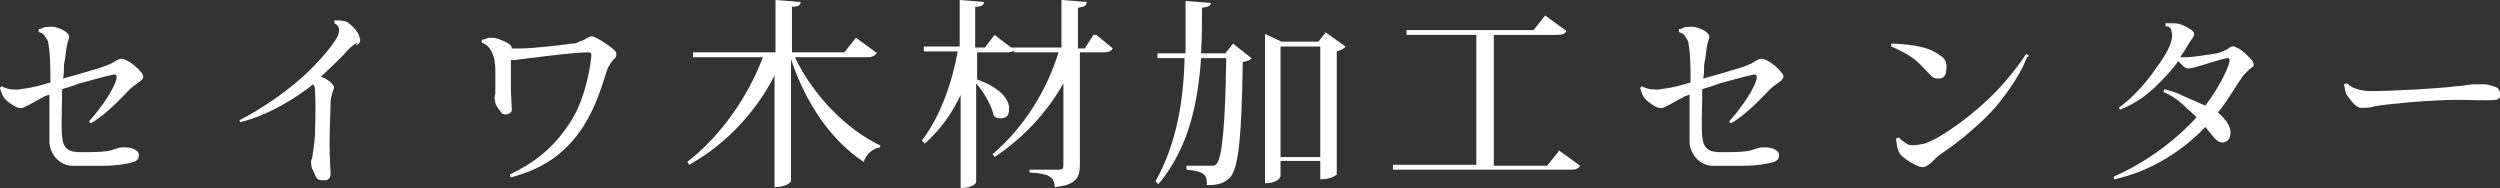
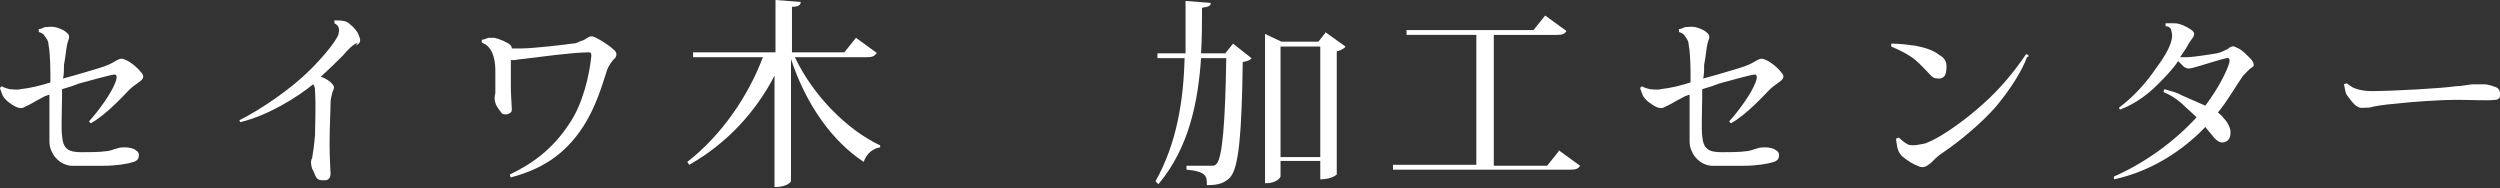
<svg xmlns="http://www.w3.org/2000/svg" version="1.1" viewBox="0 0 257.9 19.4">
  <rect x="0" y="0" width="257.9" height="19.4" fill="#333333" stroke="none" />
  <defs>
    <style>
      .cls-1 {
        fill: #fff;
      }
    </style>
  </defs>
  <g>
    <g id="_レイヤー_1" data-name="レイヤー_1">
      <g>
        <path class="cls-1" d="M5.3,9.7c-.3.1-.7.2-1,.4-.6.3-1.2.7-1.7.9-.3.2-.6.2-1,0-.4-.2-1-.6-1.3-1.1-.1-.2-.2-.5-.3-.8,0-.1.1-.1.2-.2.3.2.5.2.8.3.3,0,.8.1,1.1,0,1-.1,2.2-.4,3.1-.7,0-1.3,0-2.9-.2-3.9,0-.4-.2-.6-.4-.9-.1-.2-.3-.3-.6-.4,0,0,0-.2,0-.3.2,0,.4-.1.6-.2.4,0,.6-.1,1.1,0,.4.1.9.3,1.1.5.4.3.4.5.2,1-.2.7-.2,1.4-.4,2.4,0,.5,0,1-.1,1.4,1.5-.4,2.8-.8,3.8-1.1.9-.3,1.1-.4,1.6-.7.5-.3.7-.3,1.1-.1.5.2,1.2.8,1.5,1.2.4.4.4.7-.2,1.1-.4.3-.6.4-1,.8-.5.5-2.3,2.5-3.9,3.4-.1,0-.2-.1-.2-.2,1-1.1,2.3-2.9,2.7-4,.2-.5.2-.9-.2-.8-.6.1-2,.5-3.5.9-.5.2-1.1.4-1.8.6v.8c0,1.2-.1,3.3,0,4,.1,1.4.7,1.7,2,1.7.8,0,1.9,0,2.5-.1.4,0,.8-.2,1.2-.3.3-.1.5-.1.8-.1.4,0,.9.1,1.1.3.2.1.4.3.3.7,0,.2-.2.4-.5.5-.6.2-1.8.4-3.1.4-1.2,0-2.5,0-3.4,0-.8-.1-1.3-.5-1.7-1-.2-.3-.5-.8-.5-1.5,0-1.1,0-3.5,0-4.4v-.5Z" />
        <path class="cls-1" d="M36.9,4.4c-.5.2-1,.7-1.5,1.3-.6.6-1.4,1.4-2.3,2.2.5.2,1,.5,1.2.8.2.2.2.4,0,.8-.1.4-.2.7-.2,1.1,0,.9-.1,2.4-.1,4.3,0,1.5.1,2.7.1,3,0,.3-.1.7-.6.7-.4,0-.6,0-.8-.2-.2-.2-.3-.7-.5-1-.1-.3-.2-.8,0-1.1.1-.6.2-1.2.3-2.4,0-1,.1-3.1,0-4.4,0-.3,0-.6-.2-.8-1.6,1.3-4.6,3.2-7.5,3.9,0,0-.1-.1-.1-.2,2.2-1.1,5.3-3.2,7.3-5.2,1.5-1.5,2.6-2.9,2.9-3.6.1-.4.2-.9-.4-1.2,0-.1,0-.2,0-.3,1,0,1.3.1,1.6.4.4.3.8.8.9,1.1.2.5.3.8-.3,1.1Z" />
        <path class="cls-1" d="M63.4,6c-.3.4-.6.7-.8,1.3-.6,1.9-1.2,3.8-2.4,5.7-2,3.1-4.5,4.5-7.5,5.3,0,0-.1-.1-.1-.3,2.3-1.1,4.4-2.6,6.1-5.2,1.4-2,2.1-5,2.3-7,0-.3,0-.4-.3-.4-1.6,0-5.2.5-6.1.6-.6.1-1.1.1-1.5.2-.2,0-.3,0-.4,0v.7c0,1.3,0,.3,0,2.2,0,.7.1,1.8.1,2.2,0,.3-.2.4-.5.5-.3,0-.5,0-.6-.2-.2-.3-.5-.6-.6-1-.1-.3-.1-.6,0-1,0-.7,0-1.4,0-2.2,0-.3,0-1-.2-1.6-.2-.7-.6-1.2-1.2-1.4,0,0,0-.2,0-.3.2,0,.4-.1.7-.2.2,0,.4,0,.6,0,.5.1,1.4.5,1.6.7.1.1.2.2.2.4.3,0,.6,0,.9,0,1.3,0,4.7-.4,5.3-.5.5,0,.7-.2,1-.3.2,0,.4-.2.6-.3.3-.2.5-.2.9,0,.6.3,1.5.9,1.9,1.3.3.3.2.6,0,.9Z" />
        <path class="cls-1" d="M90.4,5.5c-.2.3-.4.4-1,.4h-7.4c1.9,4,5.4,7.5,8.8,9.1v.2c-.7.1-1.4.6-1.7,1.5-3.2-2.1-5.9-5.8-7.5-10.6v12.6s-.3.6-1.7.6V7.8c-1.9,3.7-4.9,7-8.8,9.2l-.2-.3c3.5-2.7,6.3-6.8,7.8-10.8h-7.2v-.5c-.1,0,8.5,0,8.5,0V0l2.6.2c0,.3-.2.5-.9.5v4.7h5.4l1.2-1.5,2.2,1.6Z" />
-         <path class="cls-1" d="M113.1,3.6l1.7,1.4c-.2.3-.4.4-1,.4h-2.4v11.6c0,1.2-.3,2.1-2.6,2.3,0-1.2-.9-1.4-2.6-1.5v-.3h3c.4,0,.5-.1.5-.5v-8.4c-1.7,3-4.1,5.6-7.1,7.6l-.2-.3c3.2-2.7,5.6-6.6,6.8-10.5h-4.6v-.2c-.2.2-.5.2-.9.2h-2.9v2.8c2.5.9,3.3,2.1,3.3,3s-.4,1-.9,1-.5-.1-.7-.3c-.2-1-1-2.4-1.8-3.3v10.2s-.2.6-1.6.6v-9.6c-.9,1.9-2.1,3.6-3.7,5l-.3-.3c1.9-2.5,3.1-5.9,3.7-9.2h-3.5v-.5c-.1,0,3.7,0,3.7,0V0l2.5.2c0,.3-.2.5-.9.5v4.2h1l1-1.3,1.7,1.3h5.2V0l2.6.2c0,.3-.1.5-.9.6v4.2h.7l.9-1.4Z" />
        <path class="cls-1" d="M126.4,5.5l.8-1,1.9,1.5c-.1.2-.4.3-.9.4-.1,7.4-.4,10.9-1.3,11.9-.6.6-1.2.8-2.4.8,0-.9,0-1.4-2.1-1.6v-.4c.7,0,1.9,0,2.4,0s.5,0,.7-.2c.6-.6.9-4.3,1-10.9h-2.6c-.3,4.4-1.2,9.2-4.4,13l-.3-.3c2.2-3.9,2.9-8.4,3-12.7h-2.8v-.5c-.1,0,2.9,0,2.9,0,0-1.9,0-3.7,0-5.4l2.6.2c0,.3-.2.4-.9.5,0,1.4,0,3-.1,4.7h2.4ZM136.7,3.3l2.1,1.5c-.1.2-.5.4-.9.5v12.7s-.5.5-1.7.5v-1.9h-4.1v1.6s-.2.7-1.6.7V3.5l1.7.8h3.8l.8-1ZM132.1,16.2h4.1V4.8h-4.1v11.4Z" />
        <path class="cls-1" d="M160.8,15.5l2.2,1.6c-.2.3-.4.4-1,.4h-18.3v-.5c-.1,0,8.6,0,8.6,0V3.6h-7.2v-.5c-.1,0,13.1,0,13.1,0l1.2-1.5,2.2,1.6c-.2.3-.4.4-1,.4h-6.5v13.5h5.5l1.2-1.5Z" />
        <path class="cls-1" d="M174.5,9.7c-.3.1-.7.2-1,.4-.6.3-1.2.7-1.7.9-.3.2-.6.2-1,0-.4-.2-1-.6-1.3-1.1-.1-.2-.2-.5-.3-.8,0-.1.1-.1.2-.2.3.2.5.2.8.3.3,0,.8.1,1.1,0,1-.1,2.2-.4,3.1-.7,0-1.3,0-2.9-.2-3.9,0-.4-.2-.6-.4-.9-.1-.2-.3-.3-.6-.4,0,0,0-.2,0-.3.2,0,.4-.1.6-.2.4,0,.6-.1,1.1,0,.4.1.9.3,1.1.5.4.3.4.5.2,1-.2.7-.2,1.4-.4,2.4,0,.5,0,1-.1,1.4,1.5-.4,2.8-.8,3.8-1.1.9-.3,1.1-.4,1.6-.7.5-.3.7-.3,1.1-.1.5.2,1.2.8,1.5,1.2.4.4.4.7-.2,1.1-.4.3-.6.4-1,.8-.5.5-2.3,2.5-3.9,3.4-.1,0-.2-.1-.2-.2,1-1.1,2.3-2.9,2.7-4,.2-.5.2-.9-.2-.8-.6.1-2,.5-3.5.9-.5.2-1.1.4-1.8.6v.8c0,1.2-.1,3.3,0,4,.1,1.4.7,1.7,2,1.7.8,0,1.9,0,2.5-.1.4,0,.8-.2,1.2-.3.3-.1.5-.1.8-.1.4,0,.9.1,1.1.3.2.1.4.3.3.7,0,.2-.2.4-.5.5-.6.2-1.8.4-3.1.4-1.2,0-2.5,0-3.4,0-.8-.1-1.3-.5-1.7-1-.2-.3-.5-.8-.5-1.5,0-1.1,0-3.5,0-4.4v-.5Z" />
        <path class="cls-1" d="M197.5,4.7c1.1.2,2,.5,2.6,1,.4.2.7.6.7,1.1,0,.2,0,.6-.1.8,0,.2-.3.5-.6.5-.4,0-.6,0-.9-.3-.4-.4-1-1.1-1.6-1.6-.7-.6-1.8-1.1-2.5-1.4,0-.1,0-.2,0-.3.8,0,1.7.1,2.3.2ZM209.1,5.9c-.5,1.4-1.7,3.3-3.2,5.1-1.4,1.6-3.6,3.5-5.7,4.9-.3.2-.7.6-1,.9-.5.4-.8.6-1.4.3-.5-.2-1-.5-1.6-1-.3-.3-.4-.6-.5-1,0-.2-.1-.5-.1-.8,0,0,.2-.1.3-.1.4.4.6.5.9.7.6.2,1.2,0,1.8-.1,1.9-.7,4.7-2.9,6-4.1,1.6-1.4,3.2-3.3,4.4-5.1.1,0,.2,0,.3.2Z" />
        <path class="cls-1" d="M232.6,6.7c-.1.1-.2.2-.5.4-.2.2-.5.5-.7.7-.9,1.3-1.6,2.6-2.6,3.8.2.2.5.4.6.6.4.4.7,1,.7,1.4,0,.5-.1,1-.8,1.1-.4,0-.6-.2-.9-.5-.3-.4-.6-.7-.9-1.1-2.1,2.2-5.3,4.5-9.4,5.4,0,0-.1-.2,0-.3,3.4-1.5,6.4-3.8,8.5-6.1-.5-.5-1-.9-1.5-1.4-.7-.6-1.2-.9-1.9-1.2,0-.1,0-.2.1-.3.6.2,1.2.3,1.7.6.9.4,1.8.8,2.5,1.1,1.5-2,2.2-3.6,2.4-4.2.2-.5.1-.8-.2-.7-.6.1-2.7.8-3.5,1-.4.1-.6.1-.9-.1-.1-.1-.4-.4-.6-.6-.6.9-1.4,1.7-2.2,2.5-1,1-2.4,2-3.8,2.5,0,0-.1-.1-.1-.2,1.5-1.1,2.9-2.7,3.7-3.9.9-1.2,1.5-2.2,1.7-3,.1-.4.1-.7,0-1,0-.3-.3-.5-.6-.5,0-.1,0-.2,0-.3.3,0,.6,0,.8,0s.4,0,.7.1c.4.1,1.1.5,1.3.7s.2.4,0,.7c-.3.4-.6.9-.7,1.1-.2.3-.4.6-.6.9.2,0,.5,0,.7,0,.6,0,2.5-.3,3.1-.4.4-.1.6-.2.8-.3.2-.1.3-.1.5-.3.2-.1.4-.2.7,0,.6.2,1.2.9,1.6,1.3.2.3.3.6,0,.8Z" />
        <path class="cls-1" d="M244.5,9.4c2.3,0,7.6-.3,8.8-.5.6,0,1.5-.2,1.8-.2.5,0,.8,0,1.2,0,.4,0,.9.2,1.2.3.2.1.3.2.4.5,0,0,0,.3,0,.4,0,.2-.2.4-.5.4-.8.1-2.4,0-3.9,0-1.9,0-4.7.2-6.4.4-1.2.1-1.9.2-2.7.4-.6,0-.9.1-1.2-.1-.4-.2-.8-.8-1.1-1.2-.2-.3-.2-.8-.3-1.1,0,0,.2-.1.3-.1.3.2.5.4.8.5.5.2,1.1.3,1.8.3Z" />
      </g>
    </g>
  </g>
</svg>